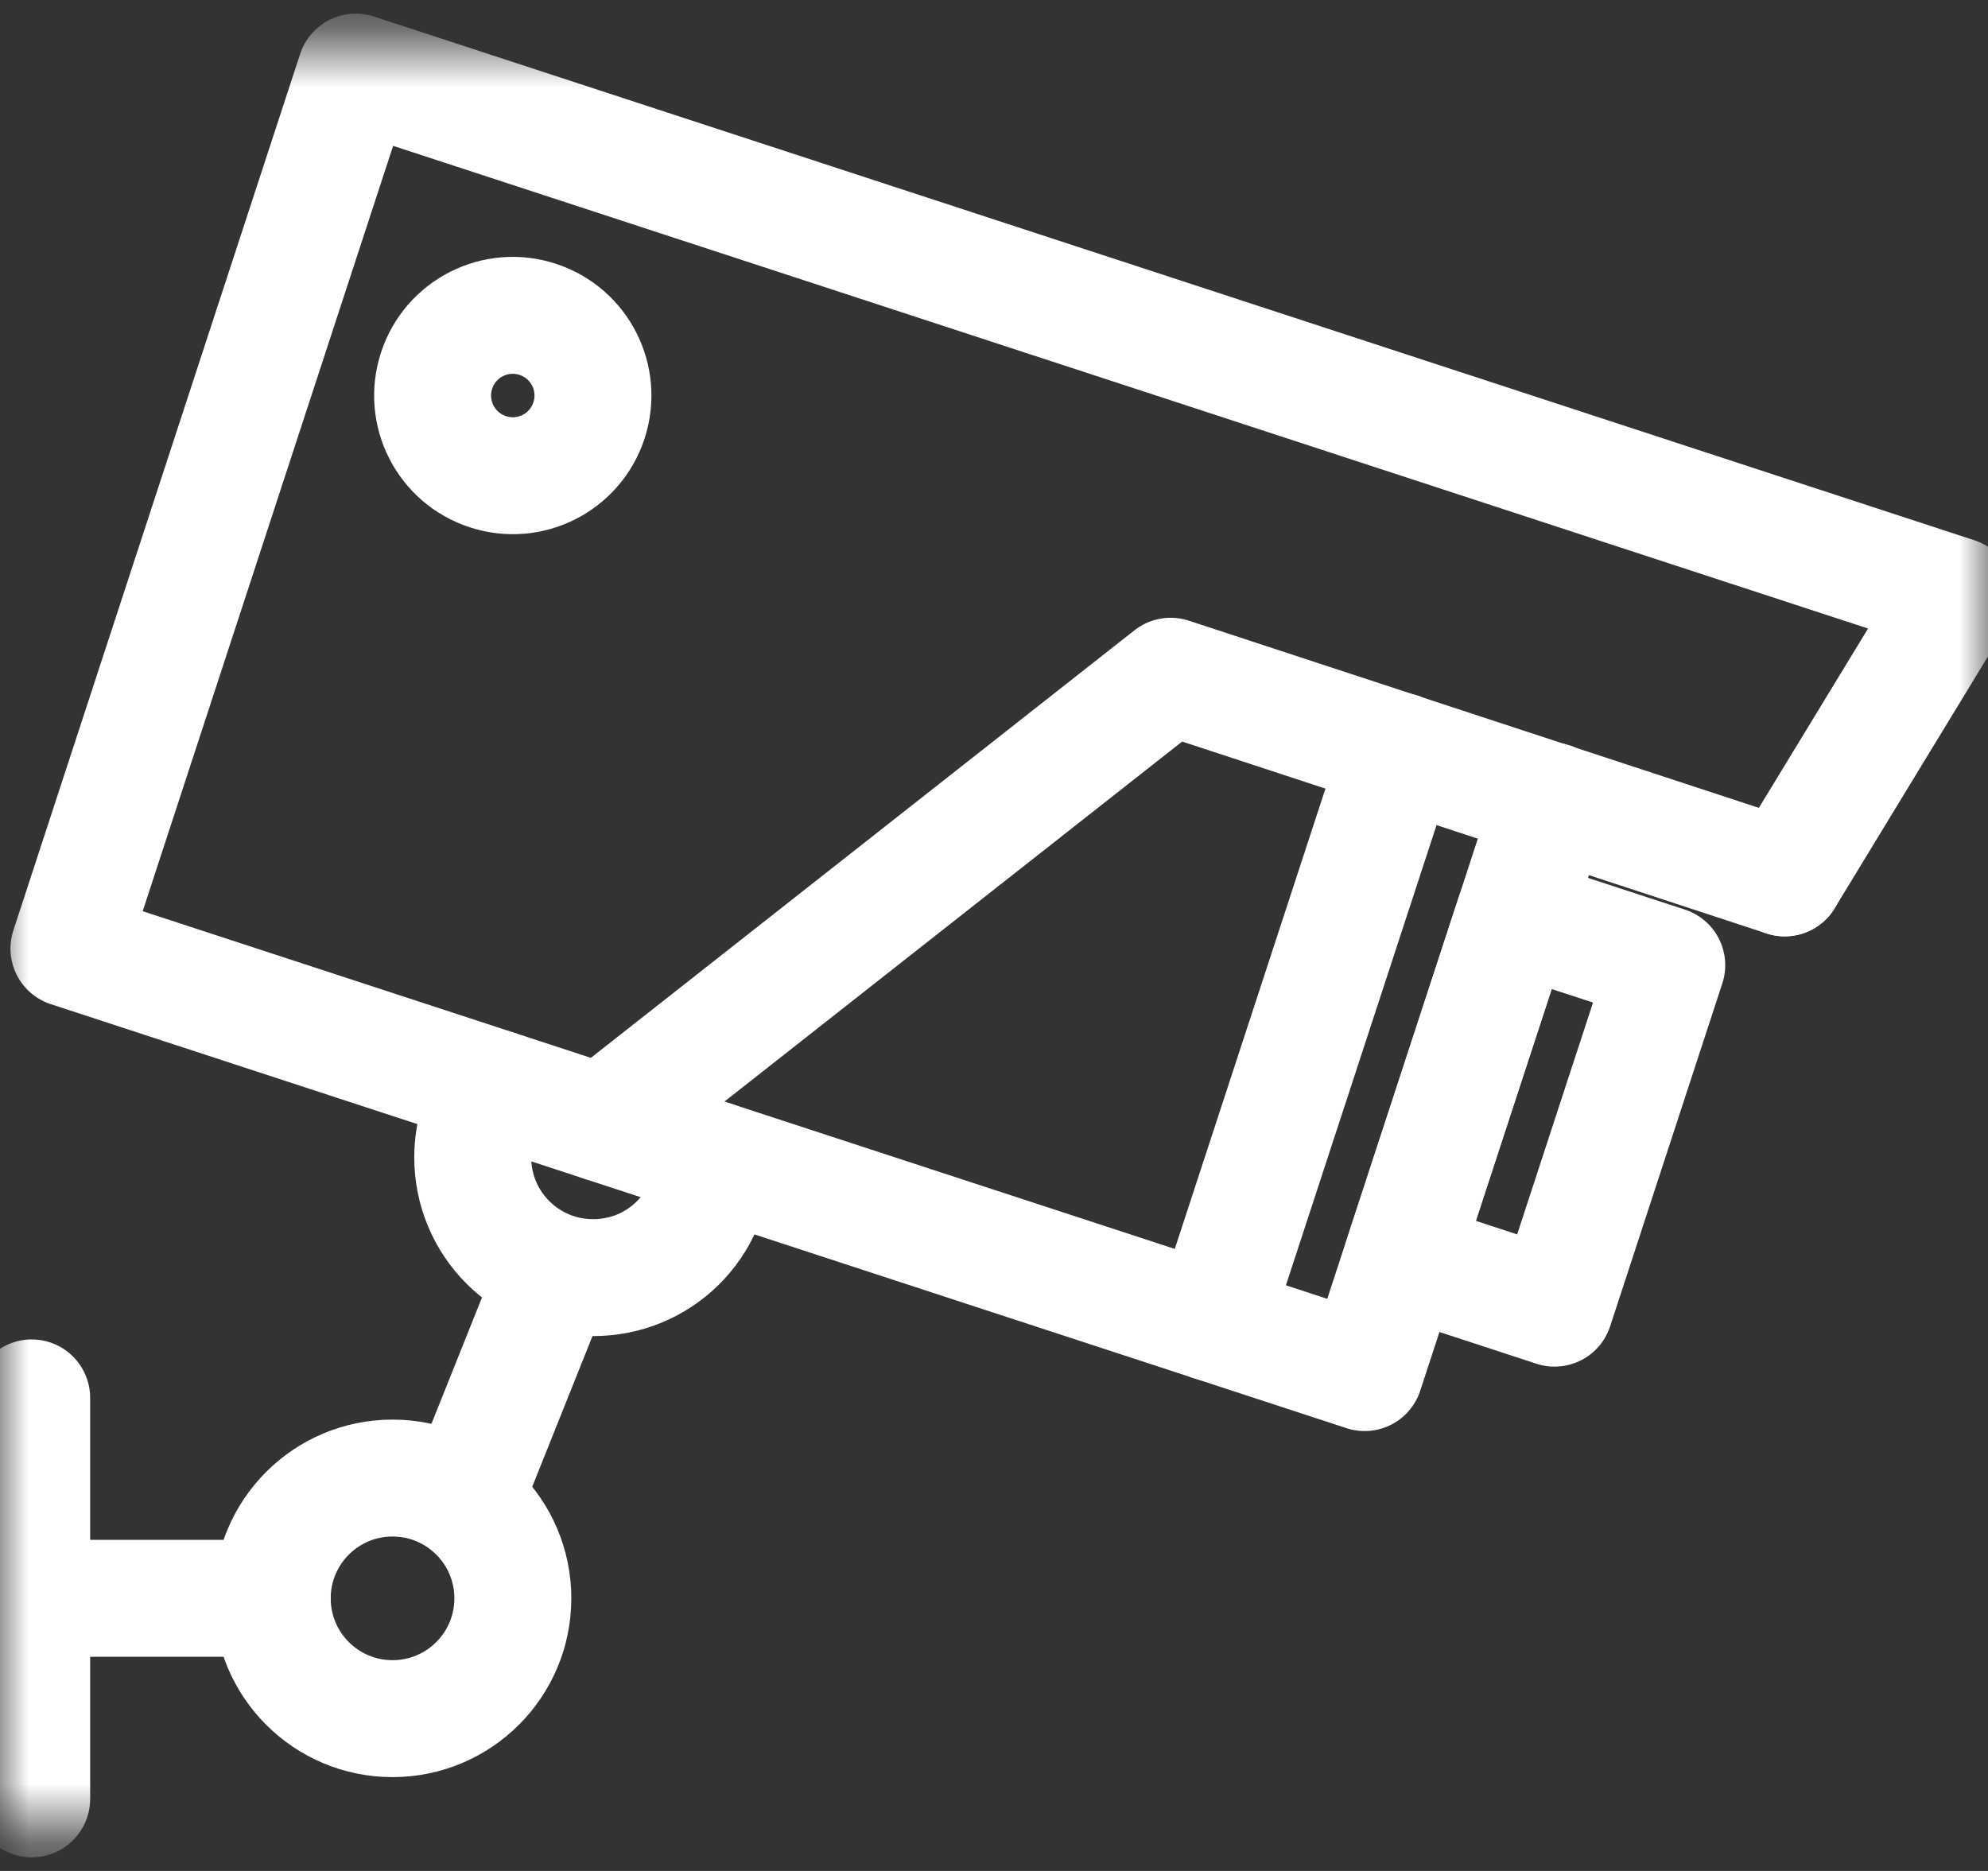
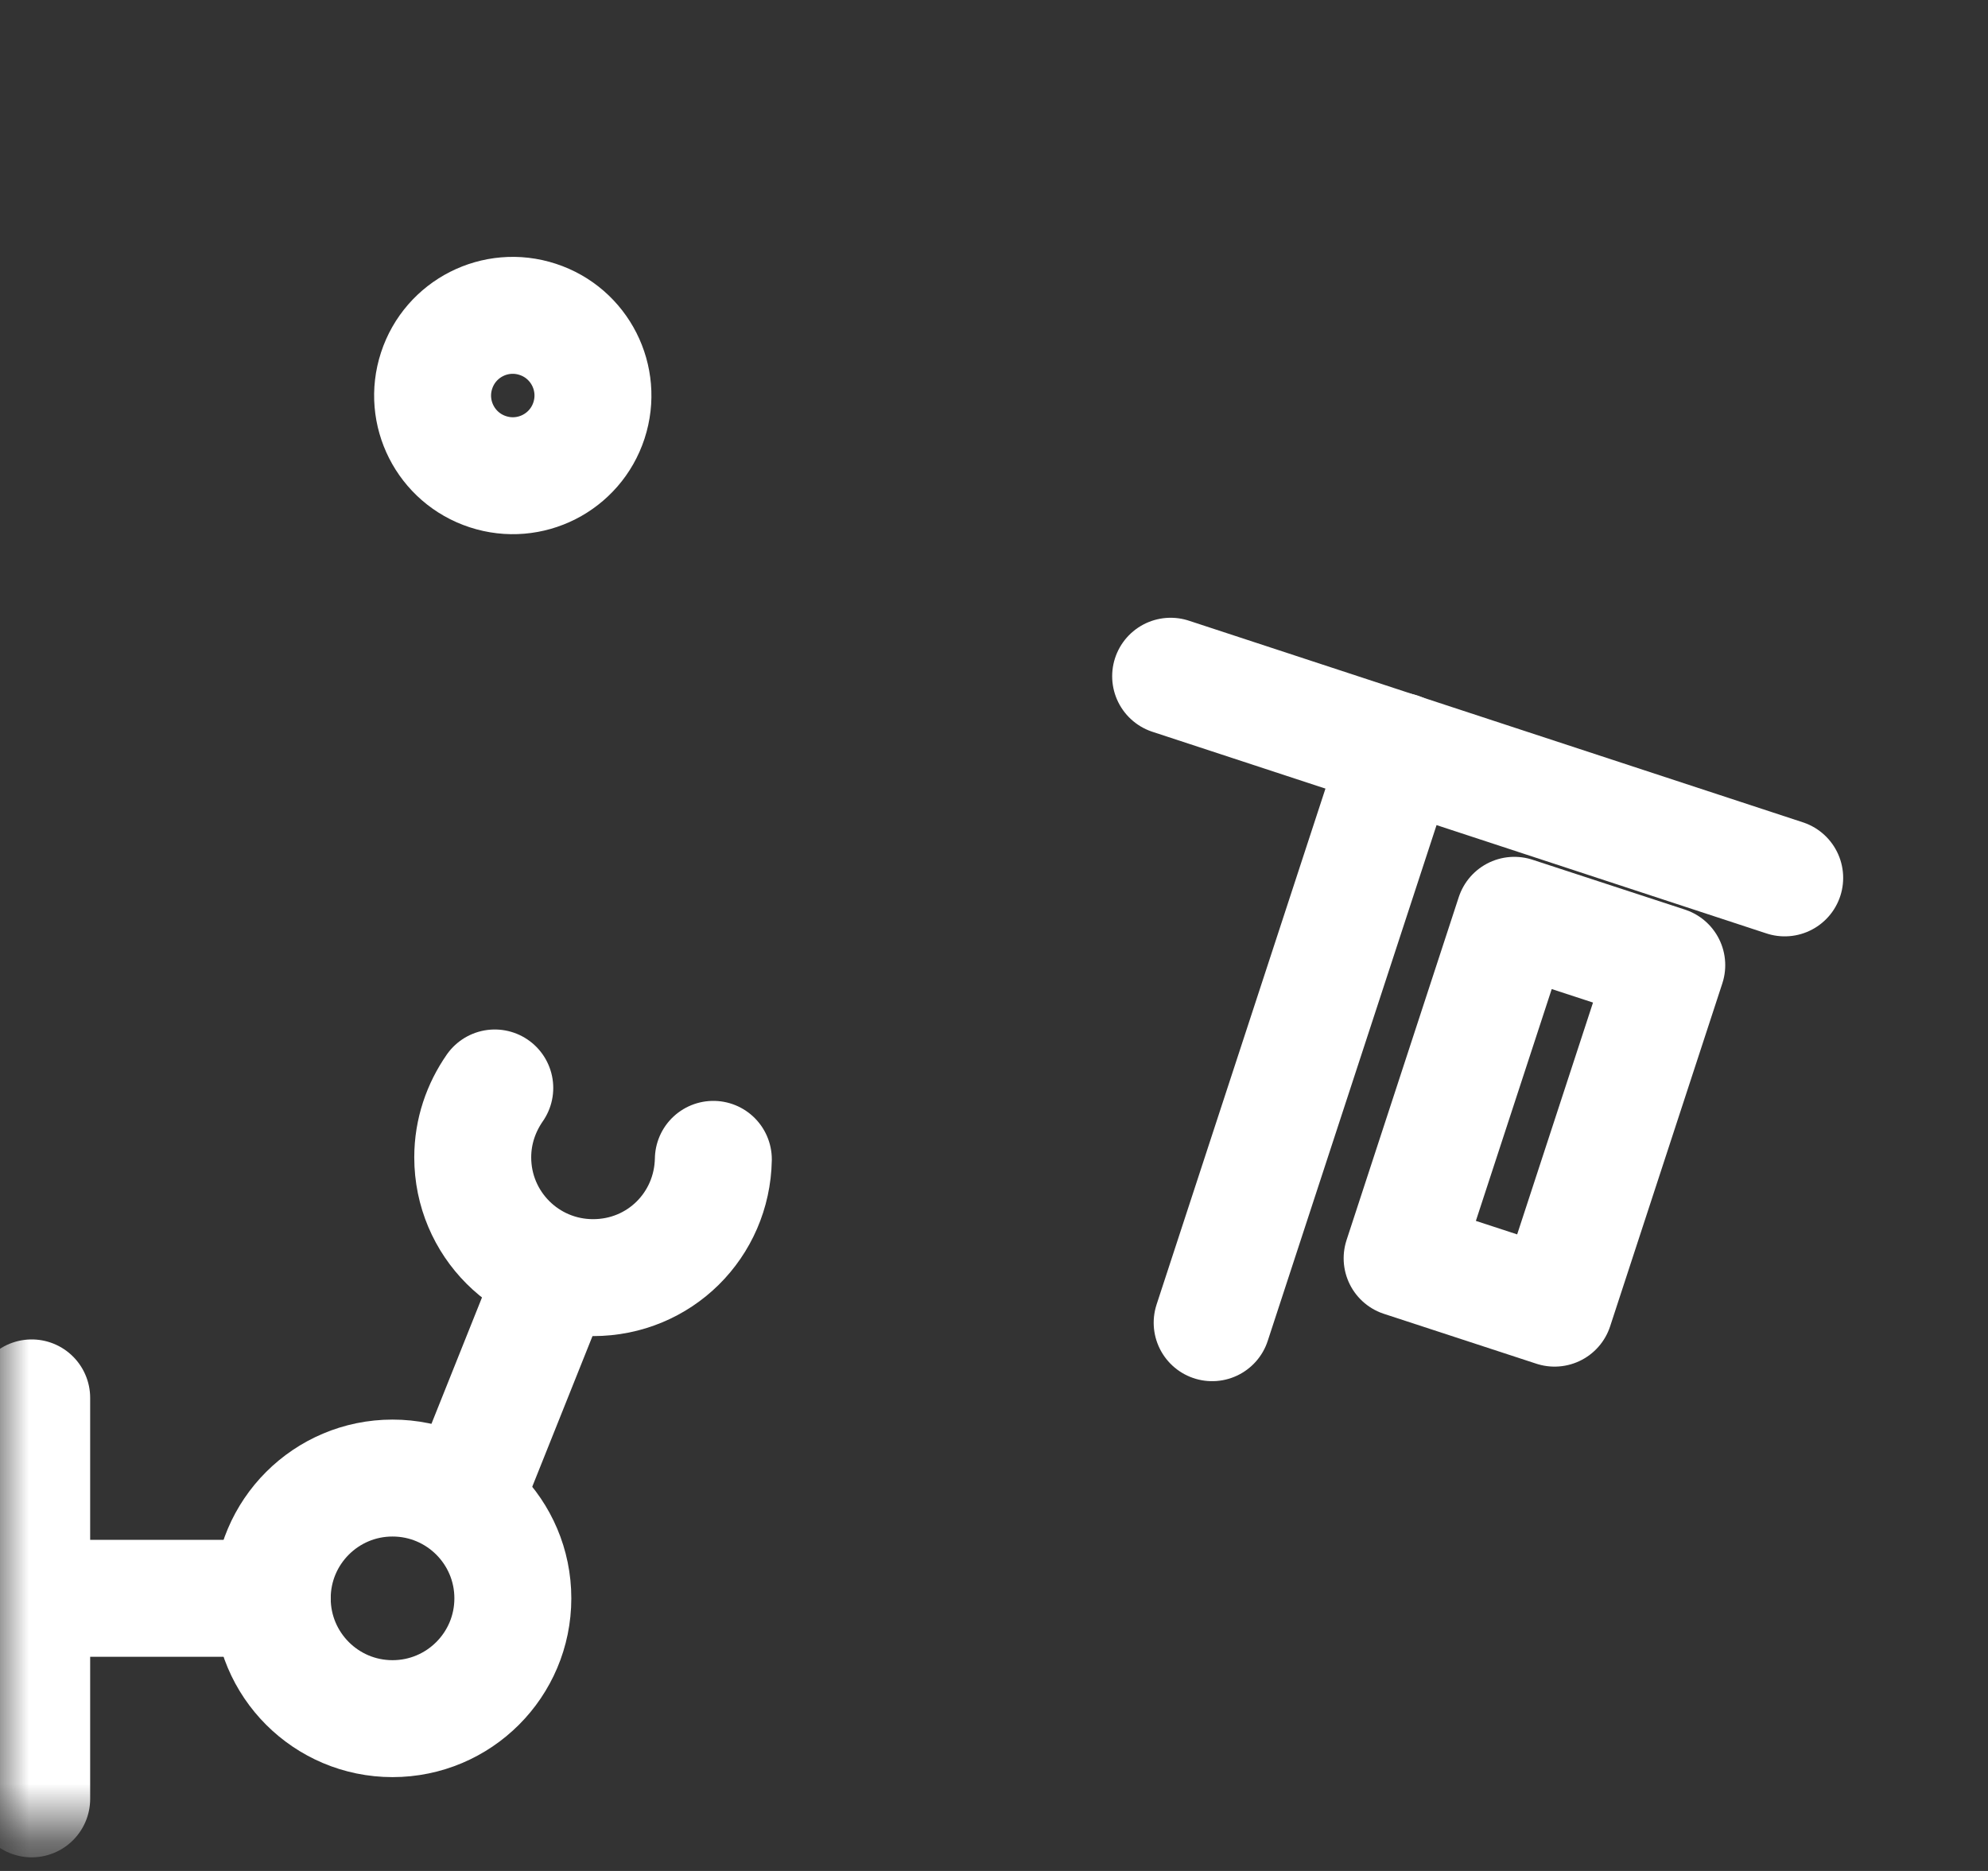
<svg xmlns="http://www.w3.org/2000/svg" width="34" height="32" viewBox="0 0 34 32" fill="none">
  <rect x="0" y="0" width="34" height="32" fill="#333333" stroke="none" />
  <g clip-path="url(#clip0_3915_98340)">
    <mask id="mask0_3915_98340" style="mask-type:luminance" maskUnits="userSpaceOnUse" x="0" y="0" width="34" height="32">
      <path d="M0 0.692H34V31.308H0V0.692Z" fill="white" />
    </mask>
    <g mask="url(#mask0_3915_98340)">
      <path d="M0.541 27.337H4.656" stroke="white" stroke-width="2" stroke-linecap="round" stroke-linejoin="round" />
      <path d="M8.085 25.28L9.456 21.852" stroke="white" stroke-width="2" stroke-linecap="round" stroke-linejoin="round" />
      <path d="M0.542 23.909V30.767" stroke="white" stroke-width="2" stroke-linecap="round" stroke-linejoin="round" />
      <path d="M6.713 29.395C5.577 29.395 4.656 28.474 4.656 27.337C4.656 26.201 5.577 25.28 6.713 25.28C7.85 25.28 8.771 26.201 8.771 27.337C8.771 28.474 7.85 29.395 6.713 29.395Z" stroke="white" stroke-width="2" stroke-linecap="round" stroke-linejoin="round" />
-       <path d="M30.523 15.015L33.459 10.192L6.084 1.233L1.179 16.224L23.339 23.476L26.538 13.7" stroke="white" stroke-width="2" stroke-linecap="round" stroke-linejoin="round" />
-       <path d="M30.523 15.015L20.021 11.566L10.303 19.21" stroke="white" stroke-width="2" stroke-linecap="round" stroke-linejoin="round" />
+       <path d="M30.523 15.015L20.021 11.566" stroke="white" stroke-width="2" stroke-linecap="round" stroke-linejoin="round" />
      <path d="M25.899 15.655L28.506 16.508L26.587 22.374L23.98 21.521L25.899 15.655Z" stroke="white" stroke-width="2" stroke-linecap="round" stroke-linejoin="round" />
      <path d="M23.931 12.846L20.731 22.623" stroke="white" stroke-width="2" stroke-linecap="round" stroke-linejoin="round" />
      <path d="M7.467 6.339C7.231 7.059 7.624 7.833 8.344 8.068C9.064 8.304 9.838 7.911 10.073 7.191C10.308 6.471 9.916 5.697 9.196 5.462C8.476 5.226 7.702 5.619 7.467 6.339Z" stroke="white" stroke-width="2" stroke-linecap="round" stroke-linejoin="round" />
      <path d="M8.462 18.608C8.229 18.944 8.085 19.349 8.085 19.795C8.085 20.933 9.005 21.852 10.143 21.852C11.281 21.852 12.179 20.953 12.2 19.829" stroke="white" stroke-width="2" stroke-linecap="round" stroke-linejoin="round" />
    </g>
  </g>
  <defs>
    <clipPath id="clip0_3915_98340">
      <rect width="34" height="32" fill="white" />
    </clipPath>
  </defs>
</svg>